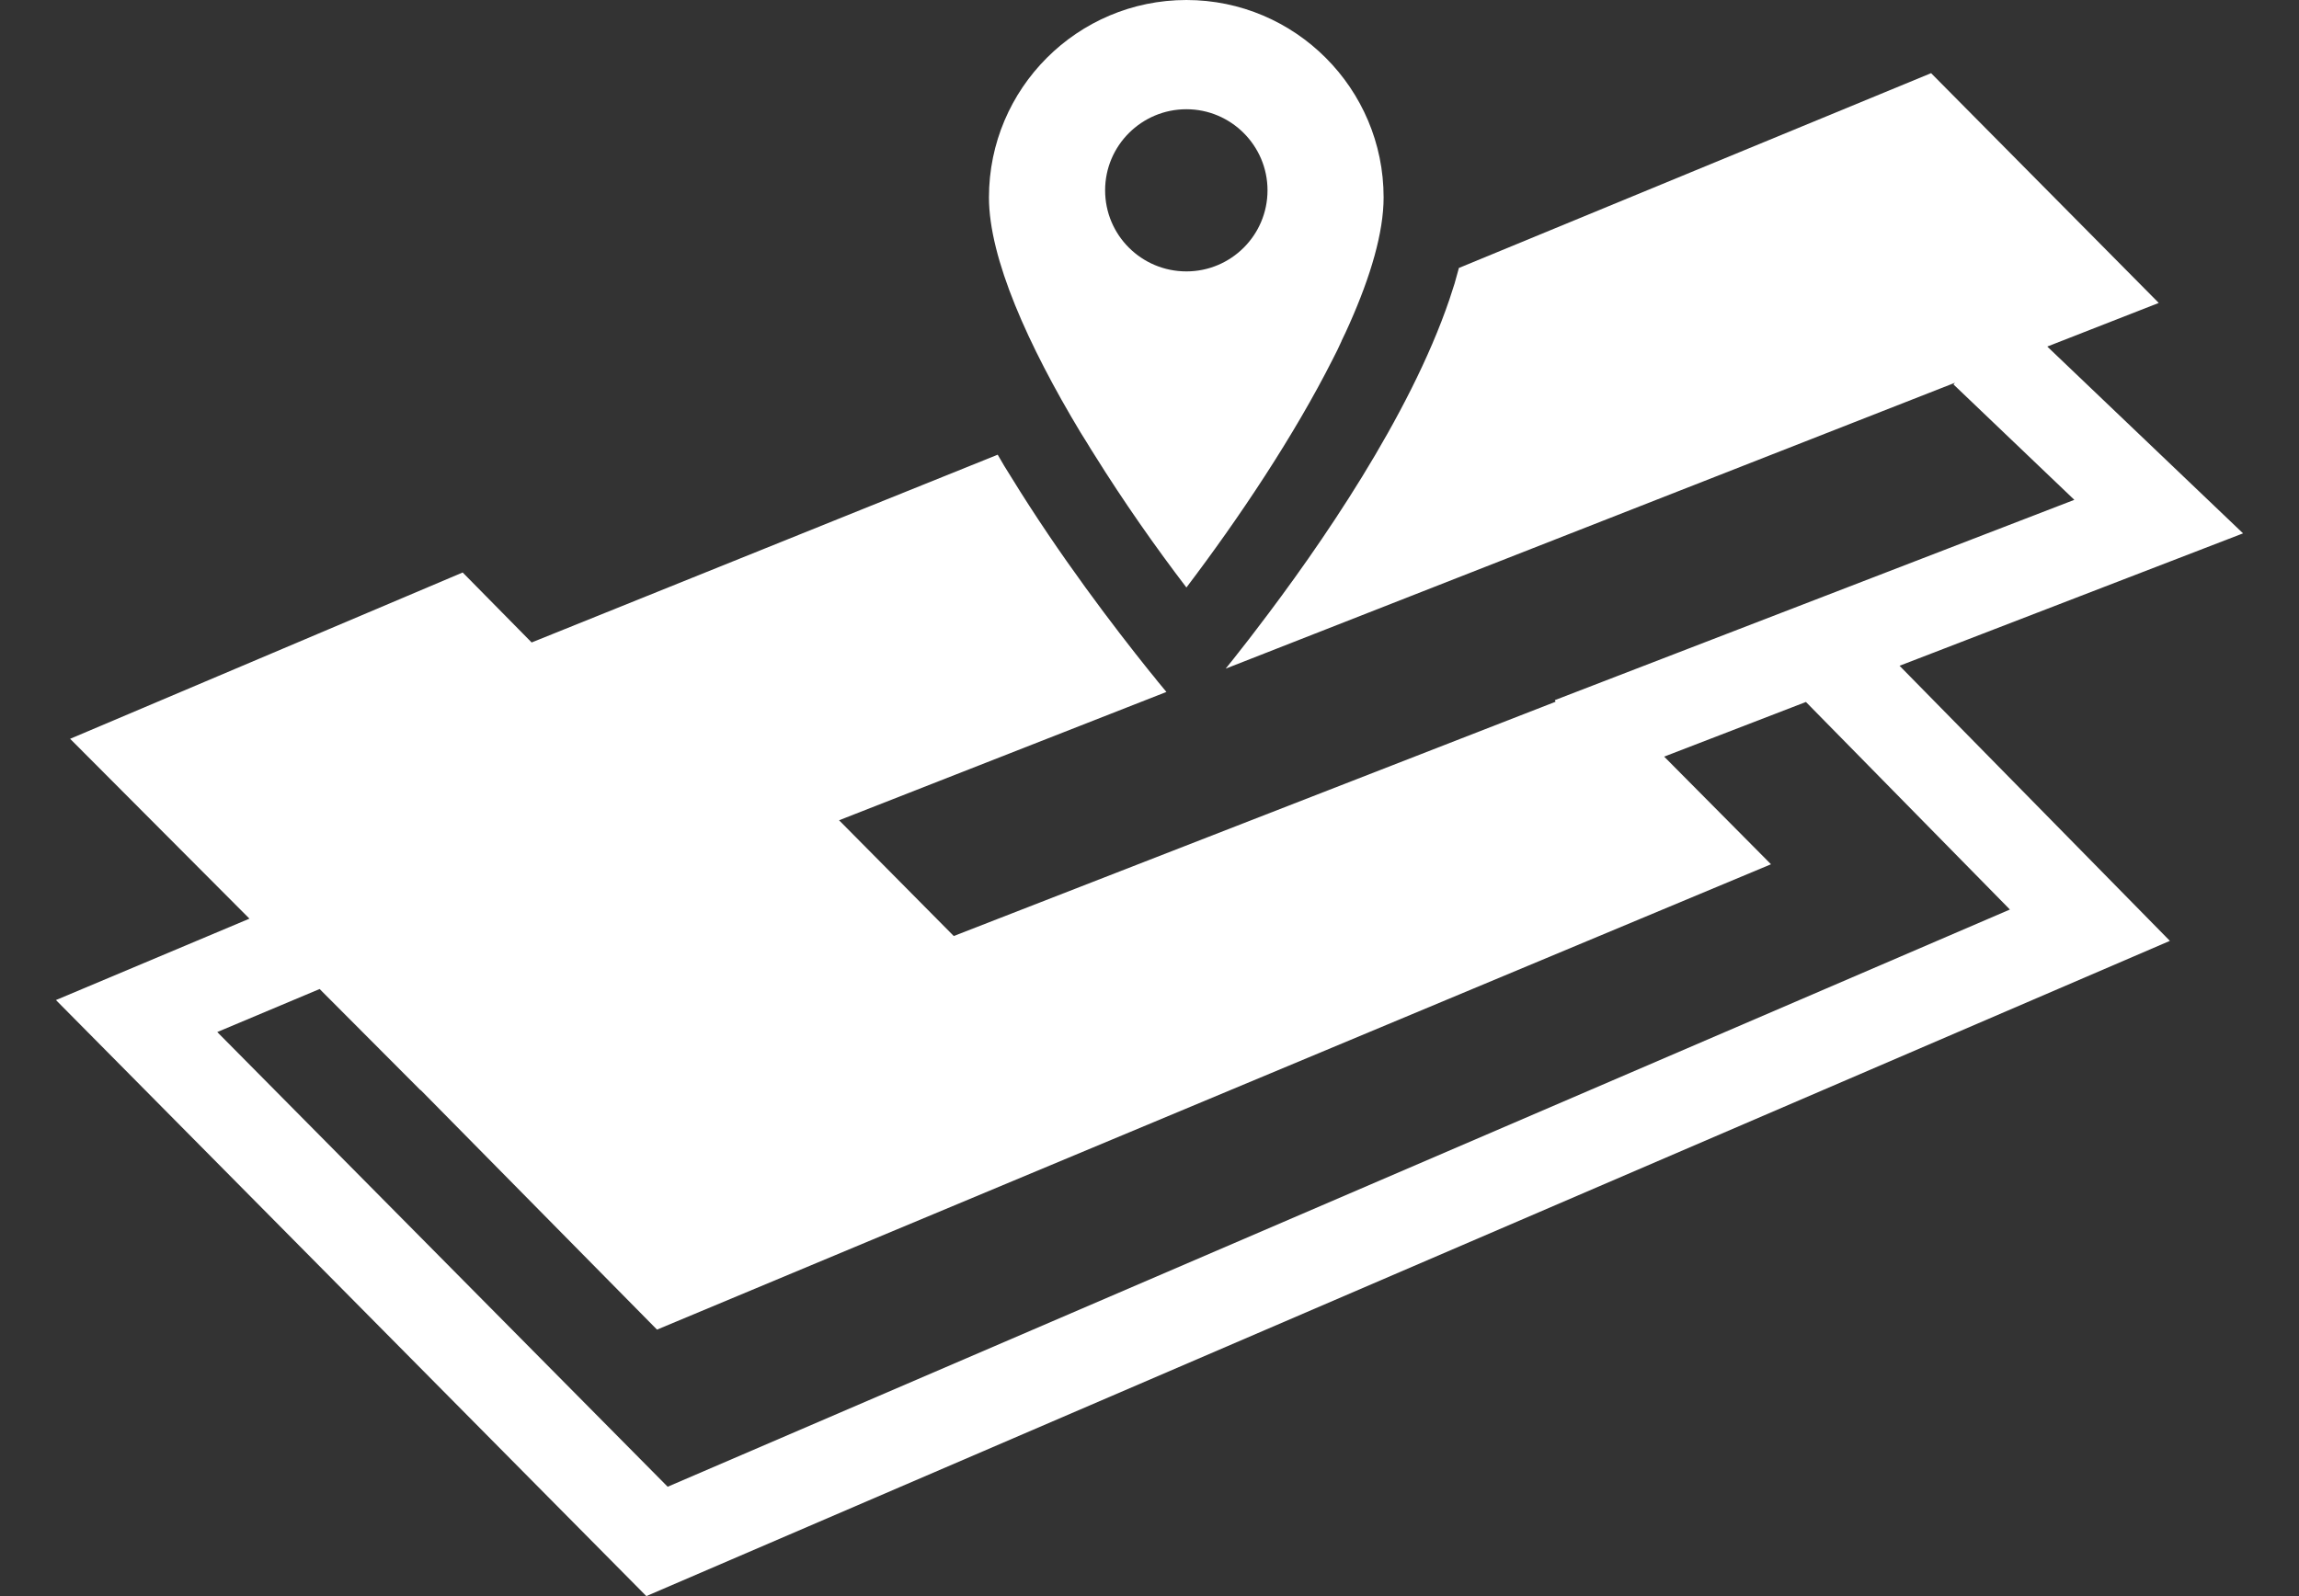
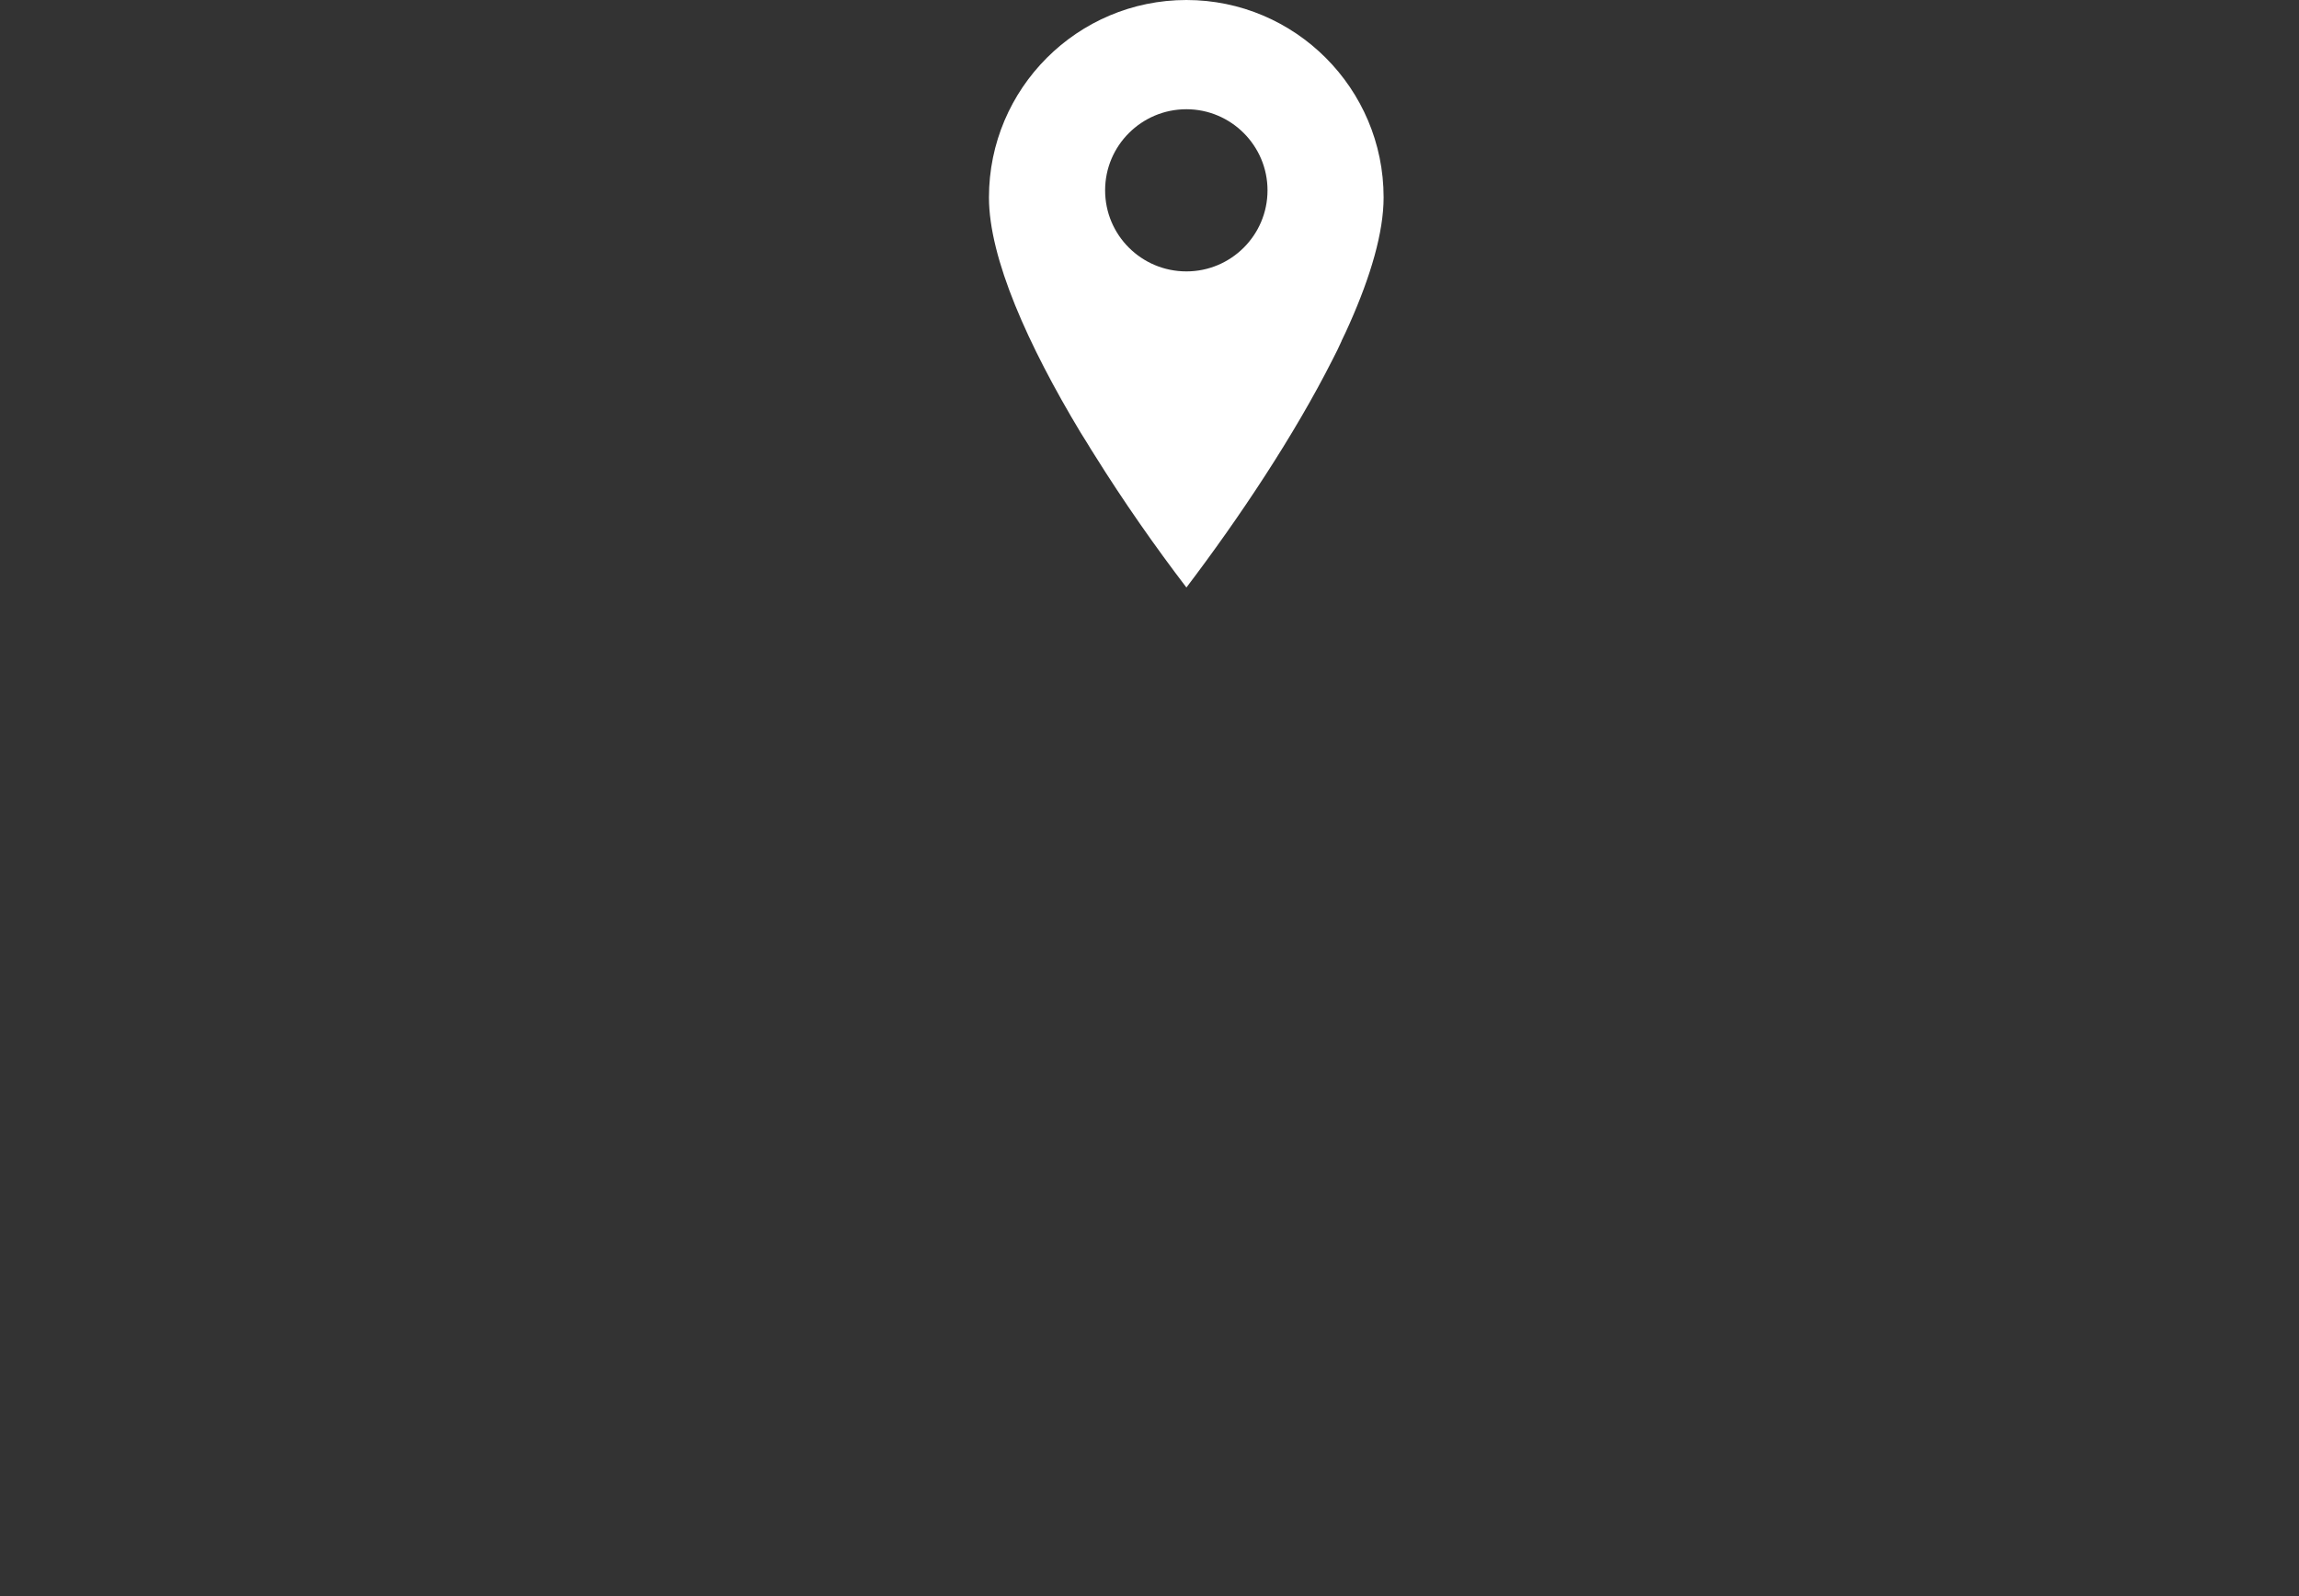
<svg xmlns="http://www.w3.org/2000/svg" width="36" height="25" viewBox="0 0 36 25" fill="none">
  <rect x="0" y="0" width="36" height="25" fill="#333333" stroke="none" />
-   <path d="M29.745 10.428L35.124 8.354L32.058 5.428L33.804 4.745L30.239 1.146L22.845 4.197C22.824 4.277 22.8 4.361 22.777 4.442C22.75 4.525 22.724 4.609 22.696 4.692C22.073 6.522 20.675 8.552 19.679 9.852C19.598 9.961 19.517 10.063 19.441 10.16C19.355 10.272 19.271 10.376 19.193 10.473L30.613 5.995L30.589 6.021L32.482 7.829L24.348 10.966L24.358 10.992L14.935 14.661L13.139 12.848L18.265 10.838C18.223 10.789 18.179 10.734 18.129 10.674C18.09 10.624 18.046 10.569 17.998 10.512C17.45 9.828 16.595 8.711 15.832 7.469C15.795 7.412 15.761 7.354 15.725 7.297C15.691 7.239 15.657 7.179 15.623 7.122L8.325 10.063L7.245 8.967L1.098 11.572L3.906 14.389L0.876 15.664L10.121 25L33.978 14.737L29.745 10.428ZM31.473 14.246L10.455 23.287L3.402 16.165L5.005 15.491L5.005 15.491L6.584 17.075L6.587 17.073L10.288 20.826L27.732 13.537L26.059 11.851L28.279 10.995L31.473 14.246Z" fill="white" />
  <path d="M17.029 6.948C17.064 7.008 17.102 7.067 17.14 7.127C17.591 7.851 18.091 8.564 18.578 9.202C19.402 8.116 20.267 6.821 20.872 5.621C20.921 5.527 20.966 5.435 21.007 5.343V5.34C21.053 5.248 21.094 5.156 21.134 5.067C21.464 4.324 21.666 3.64 21.666 3.092C21.666 1.386 20.28 0 18.578 0C16.872 0 15.486 1.386 15.486 3.092C15.486 4.046 16.099 5.408 16.918 6.77C16.956 6.829 16.991 6.889 17.029 6.948ZM18.578 1.711C19.277 1.711 19.848 2.281 19.848 2.981C19.848 3.684 19.277 4.251 18.578 4.251C17.875 4.251 17.305 3.684 17.305 2.981C17.305 2.281 17.875 1.711 18.578 1.711Z" fill="white" />
</svg>